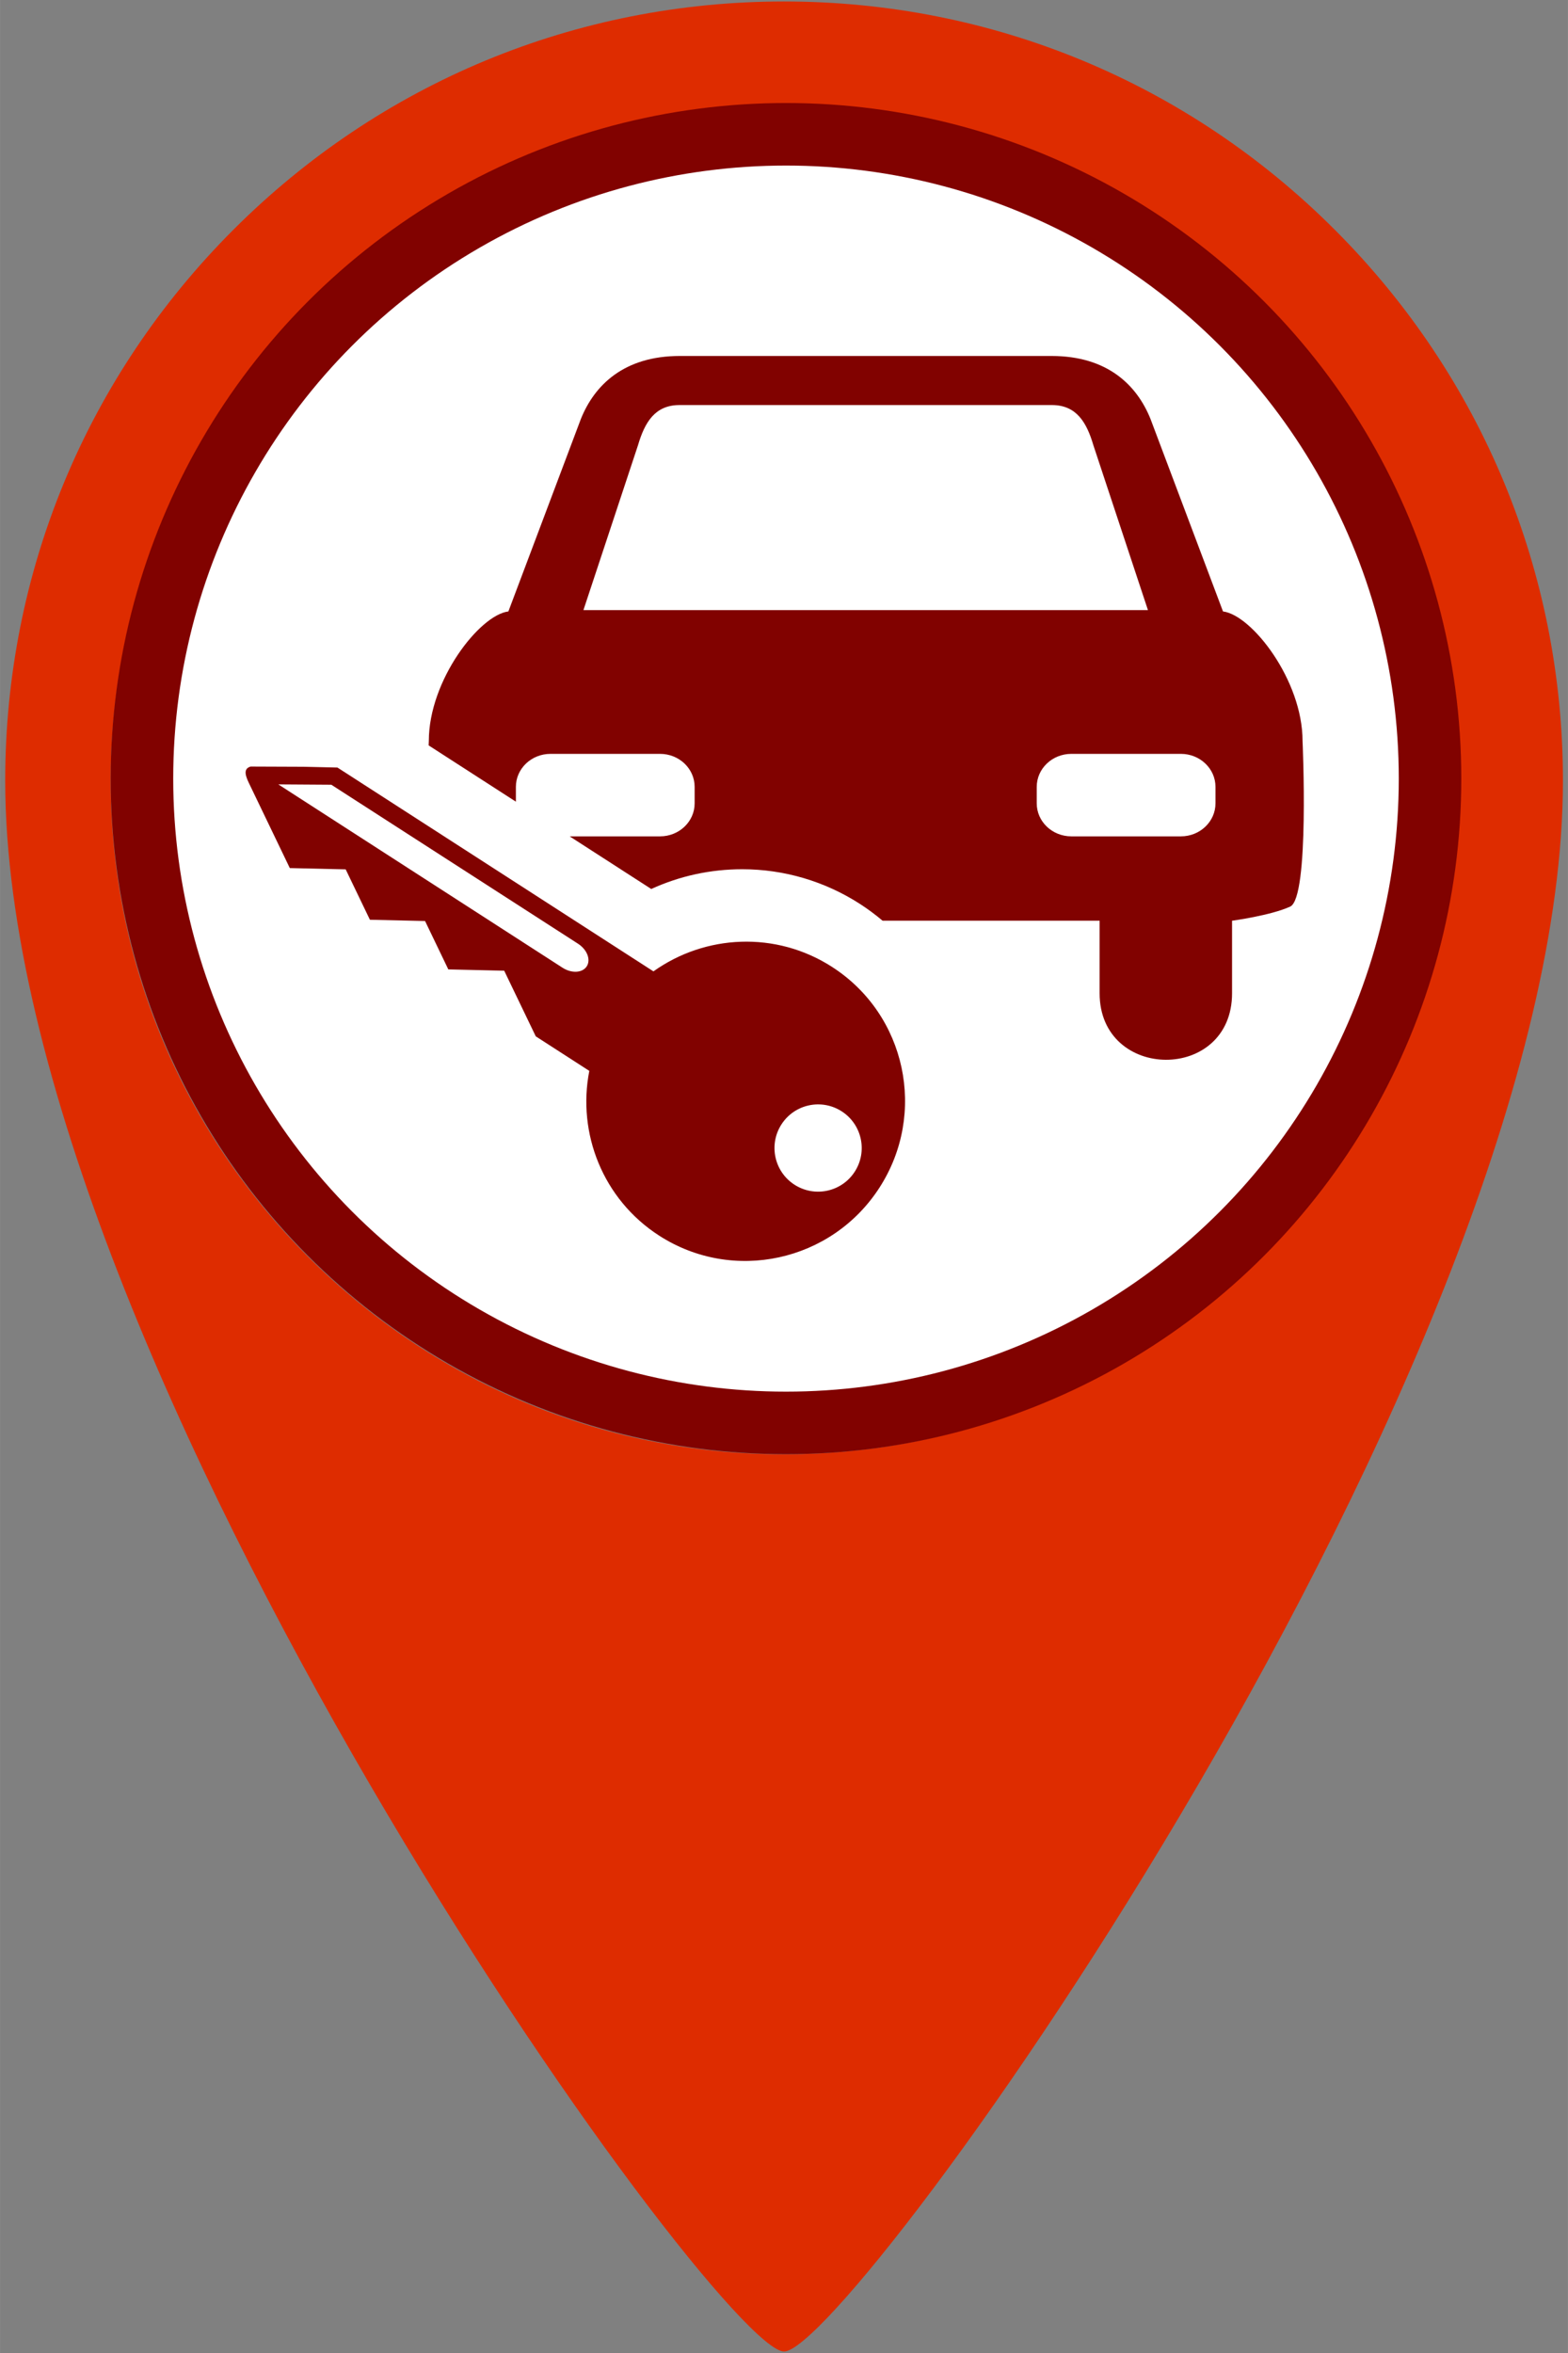
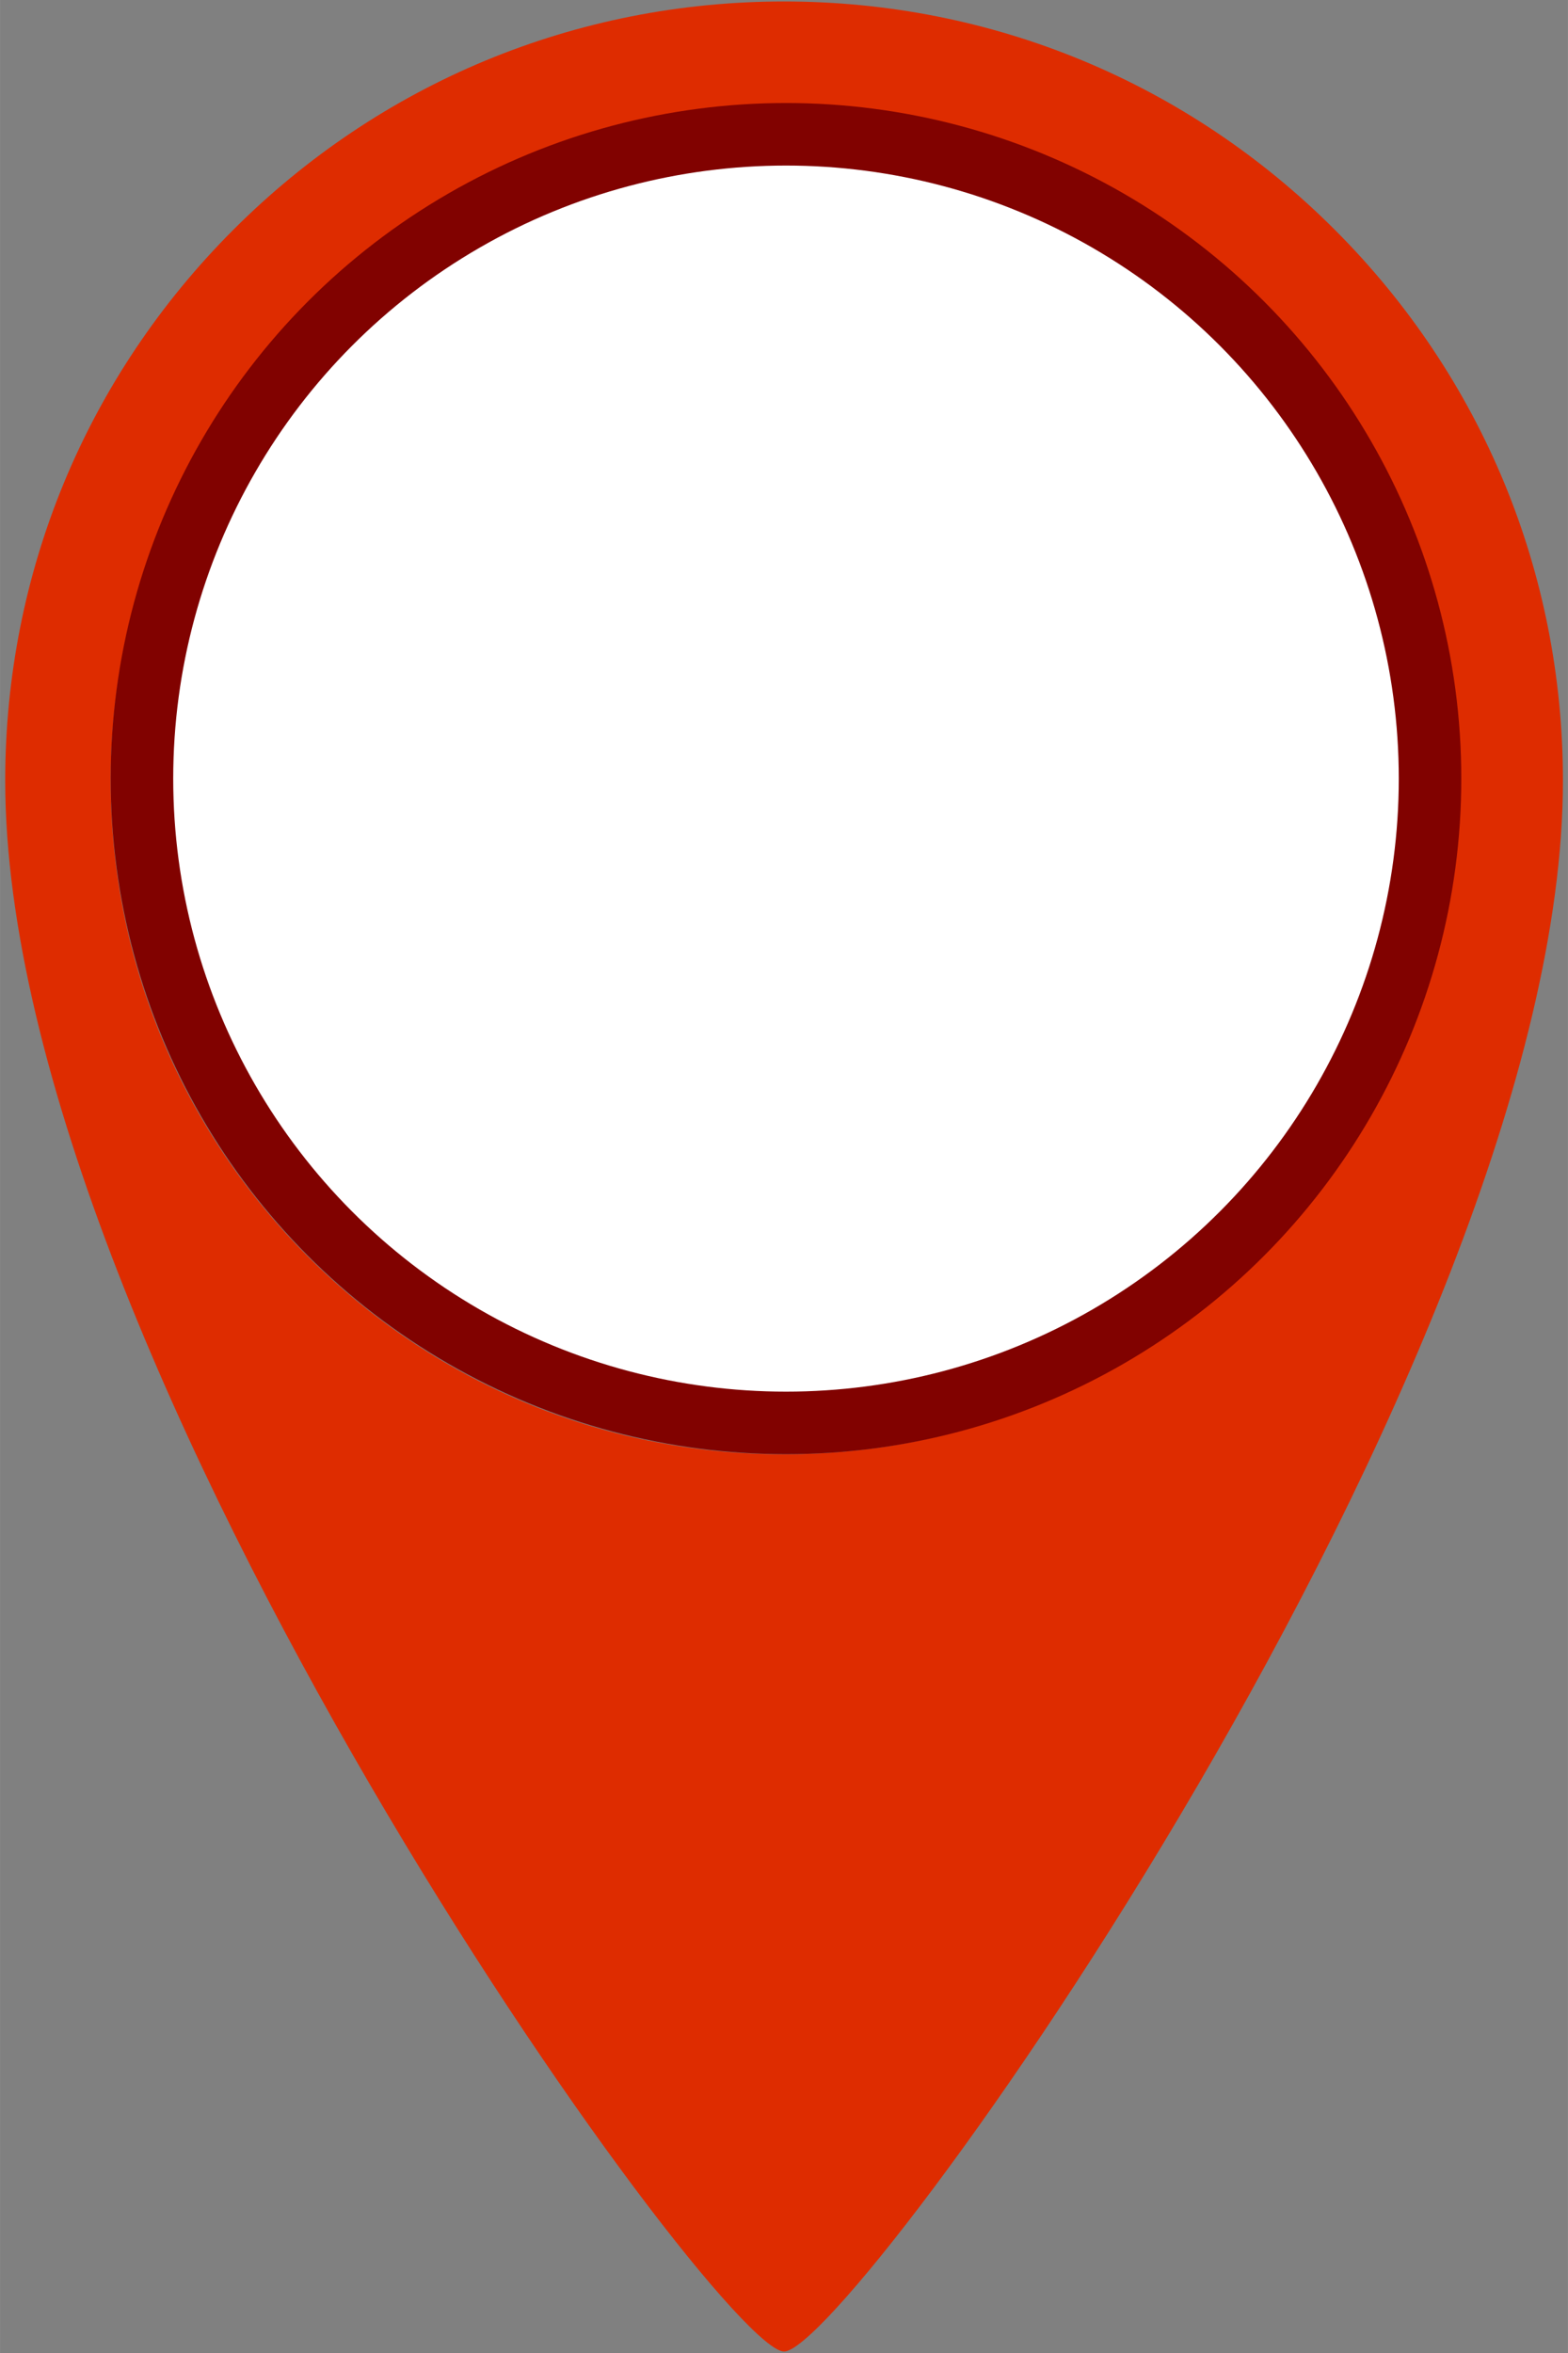
<svg xmlns="http://www.w3.org/2000/svg" width="40" height="60" viewBox="0 0 10.583 15.875" version="1.1" id="svg1">
  <rect x="0" y="0" width="10.583" height="15.875" fill="#808080" stroke="none" />
  <defs id="defs1">
    <clipPath clipPathUnits="userSpaceOnUse" id="clipPath172">
-       <path d="M 0,5504.926 H 5022.134 V 0 H 0 Z" transform="translate(-1012.241,-3977.345)" id="path172" />
+       <path d="M 0,5504.926 H 5022.134 V 0 Z" transform="translate(-1012.241,-3977.345)" id="path172" />
    </clipPath>
    <clipPath clipPathUnits="userSpaceOnUse" id="clipPath174">
      <path d="M 0,5504.926 H 5022.134 V 0 H 0 Z" transform="translate(-1091.636,-4058.374)" id="path174" />
    </clipPath>
  </defs>
  <path id="path89-1" d="M 1.575,1.55 C 0.582,2.543 0.035,3.863 0.035,5.267 v 0 c 0,3.926 4.81,10.598 5.257,10.598 v 0 c 0.447,0 5.257,-6.672 5.257,-10.598 v 0 c 0,-1.404 -0.547,-2.724 -1.54,-3.717 v 0 C 8.016,0.557 6.696,0.01 5.292,0.01 v 0 c -1.404,0 -2.724,0.547 -3.717,1.54 M 0.747,5.267 c 0,-2.506 2.039,-4.545 4.545,-4.545 v 0 c 2.506,0 4.545,2.039 4.545,4.545 v 0 c 0,2.506 -2.039,4.545 -4.545,4.545 v 0 c -2.506,0 -4.545,-2.039 -4.545,-4.545" style="display:inline;fill:#de2c00;fill-opacity:1;stroke:none;stroke-width:0.353" />
  <circle style="fill:#810200;fill-opacity:1;stroke-width:0.265;stroke-linecap:round;stroke-linejoin:round;paint-order:markers fill stroke" id="path1" cx="5.305" cy="5.253" r="4.558" />
  <circle style="fill:#ffffff;stroke-width:0.265;stroke-linecap:round;stroke-linejoin:round;paint-order:markers fill stroke" id="circle3" cx="5.305" cy="5.253" r="4.136" />
  <g id="g2033" transform="matrix(0.023,0,0,0.023,-25.273,-38.941)" style="fill:#810200;fill-opacity:1;stroke-width:4.395">
    <path id="path171" d="m 0,0 c -2.872,-4.456 -8.814,-5.739 -13.271,-2.866 -4.457,2.873 -5.739,8.815 -2.866,13.271 2.873,4.457 8.815,5.74 13.272,2.866 C 1.59,10.398 2.874,4.457 0,0 m -59.004,45.184 c -0.94,-1.459 -3.326,-1.595 -5.329,-0.305 l -62.569,40.344 11.673,-0.079 54.303,-34.98 c 2.003,-1.291 2.864,-3.52 1.922,-4.98 m 54.042,-0.146 c -12.413,8.004 -27.992,7.142 -39.357,-0.961 l -69.569,44.855 -7.427,0.17 -11.677,0.047 c -1.368,-0.394 -1.423,-1.471 -0.437,-3.521 l 9.055,-18.82 12.301,-0.283 5.335,-11.088 12.139,-0.279 5.123,-10.649 12.302,-0.285 6.949,-14.444 11.787,-7.6 c -2.69,-13.695 2.954,-28.243 15.367,-36.247 16.27,-10.49 37.992,-5.764 48.515,10.557 10.524,16.323 5.865,38.058 -10.406,48.548" style="fill:#810200;fill-opacity:1;fill-rule:nonzero;stroke:none;stroke-width:4.395" transform="matrix(1.333,0,0,-1.333,1349.655,2036.78)" clip-path="url(#clipPath172)" />
-     <path id="path173" d="m 0,0 c 0,-4.01 -3.41,-7.261 -7.616,-7.261 h -24.118 c -4.206,0 -7.617,3.251 -7.617,7.261 v 3.63 c 0,4.01 3.411,7.261 7.617,7.261 H -7.616 C -3.41,10.891 0,7.64 0,3.63 Z m -77.821,42.527 h -61.326 l 12.016,36.288 c 1.502,5.098 3.756,8.778 9.014,8.833 h 40.296 1.628 40.296 c 5.257,-0.055 7.511,-3.735 9.013,-8.833 L -14.868,42.527 H -76.193 Z M 19.17,13.717 c 0,13.4 -11.194,27.743 -17.516,28.516 l -15.959,42.356 c -3.004,7.473 -9.512,13.861 -21.779,13.861 h -22.801 -17.308 -1.628 -17.309 -22.801 c -12.265,0 -18.775,-6.388 -21.779,-13.861 l -15.959,-42.356 c -6.322,-0.773 -17.516,-15.116 -17.516,-28.516 0,0 -0.016,-0.346 -0.039,-0.962 L -154.015,0.37 v 3.26 c 0,4.01 3.41,7.261 7.617,7.261 h 24.118 c 4.206,0 7.616,-3.251 7.616,-7.261 V 0 c 0,-4.01 -3.41,-7.261 -7.616,-7.261 h -19.9 l 17.966,-11.583 c 6.244,2.861 13.039,4.347 20.033,4.347 9.207,0 18.174,-2.644 25.933,-7.646 1.749,-1.128 3.399,-2.365 4.965,-3.683 h 47.774 v -15.958 c 0,-19.409 29.159,-19.64 29.159,0 v 15.958 c 0,0 8.518,1.142 12.8,3.112 4.281,1.969 2.72,36.431 2.72,36.431" style="fill:#810200;fill-opacity:1;fill-rule:nonzero;stroke:none;stroke-width:4.395" transform="matrix(1.333,0,0,-1.333,1455.514,1928.741)" clip-path="url(#clipPath174)" />
  </g>
</svg>